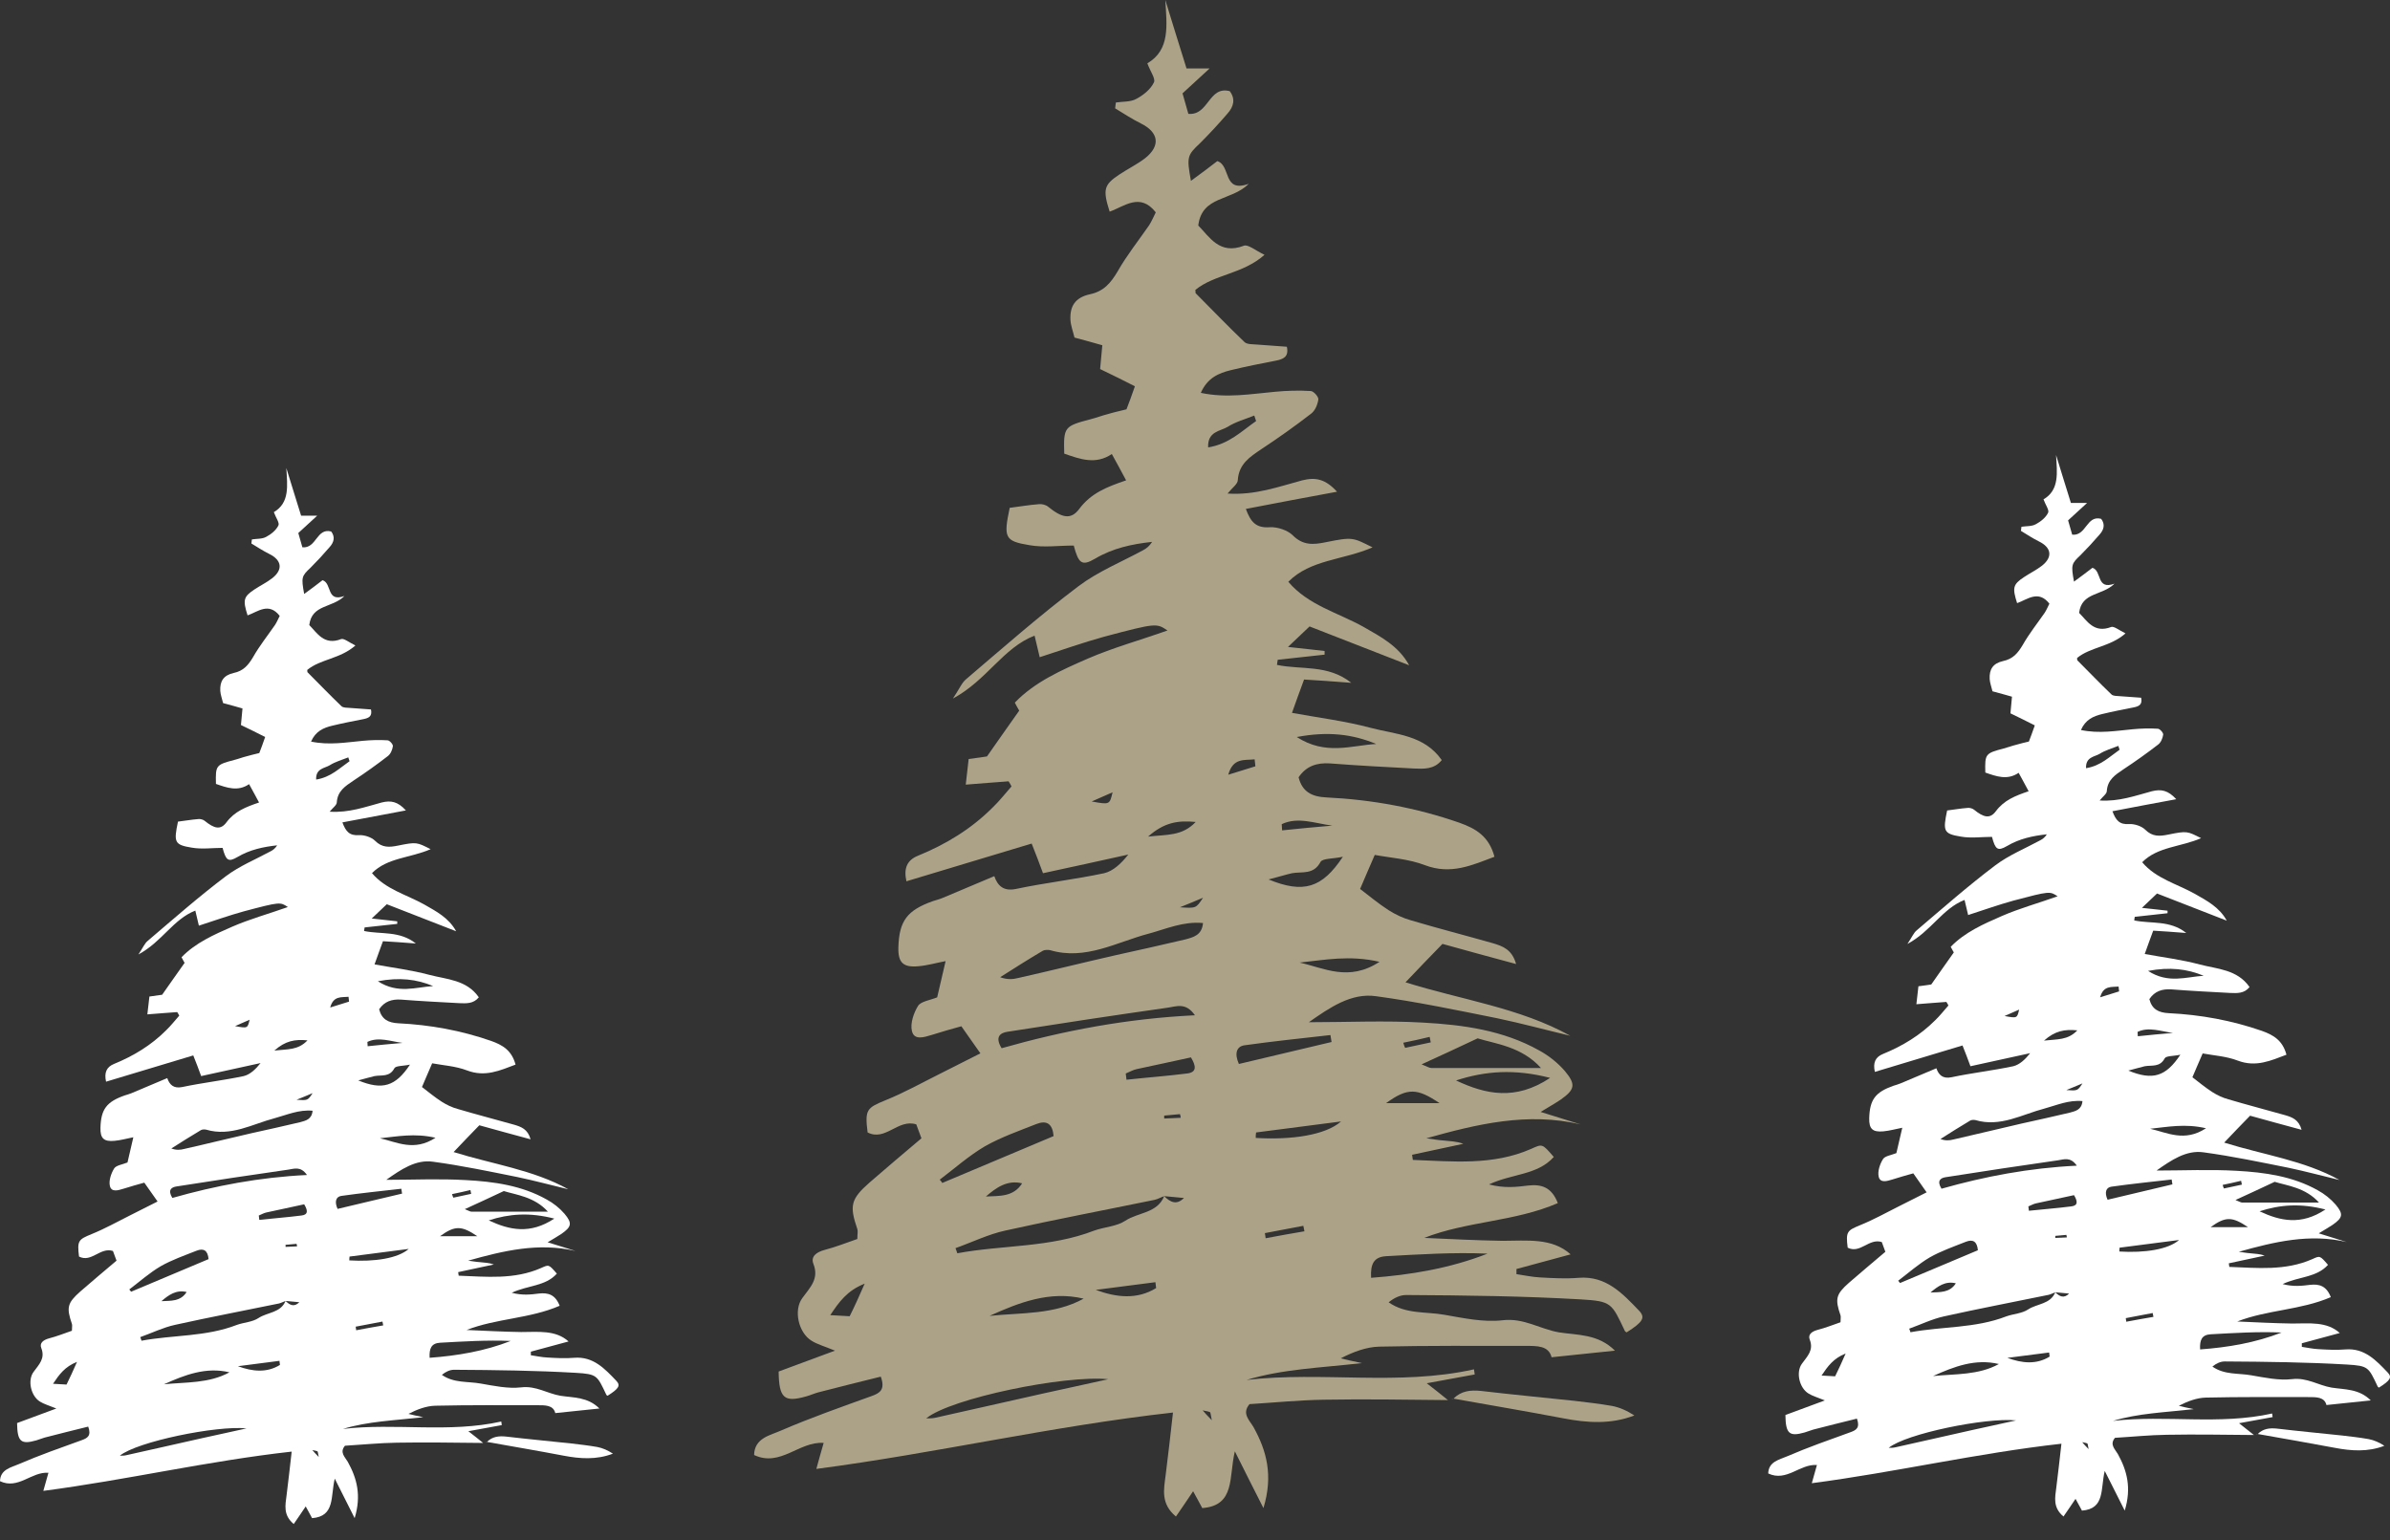
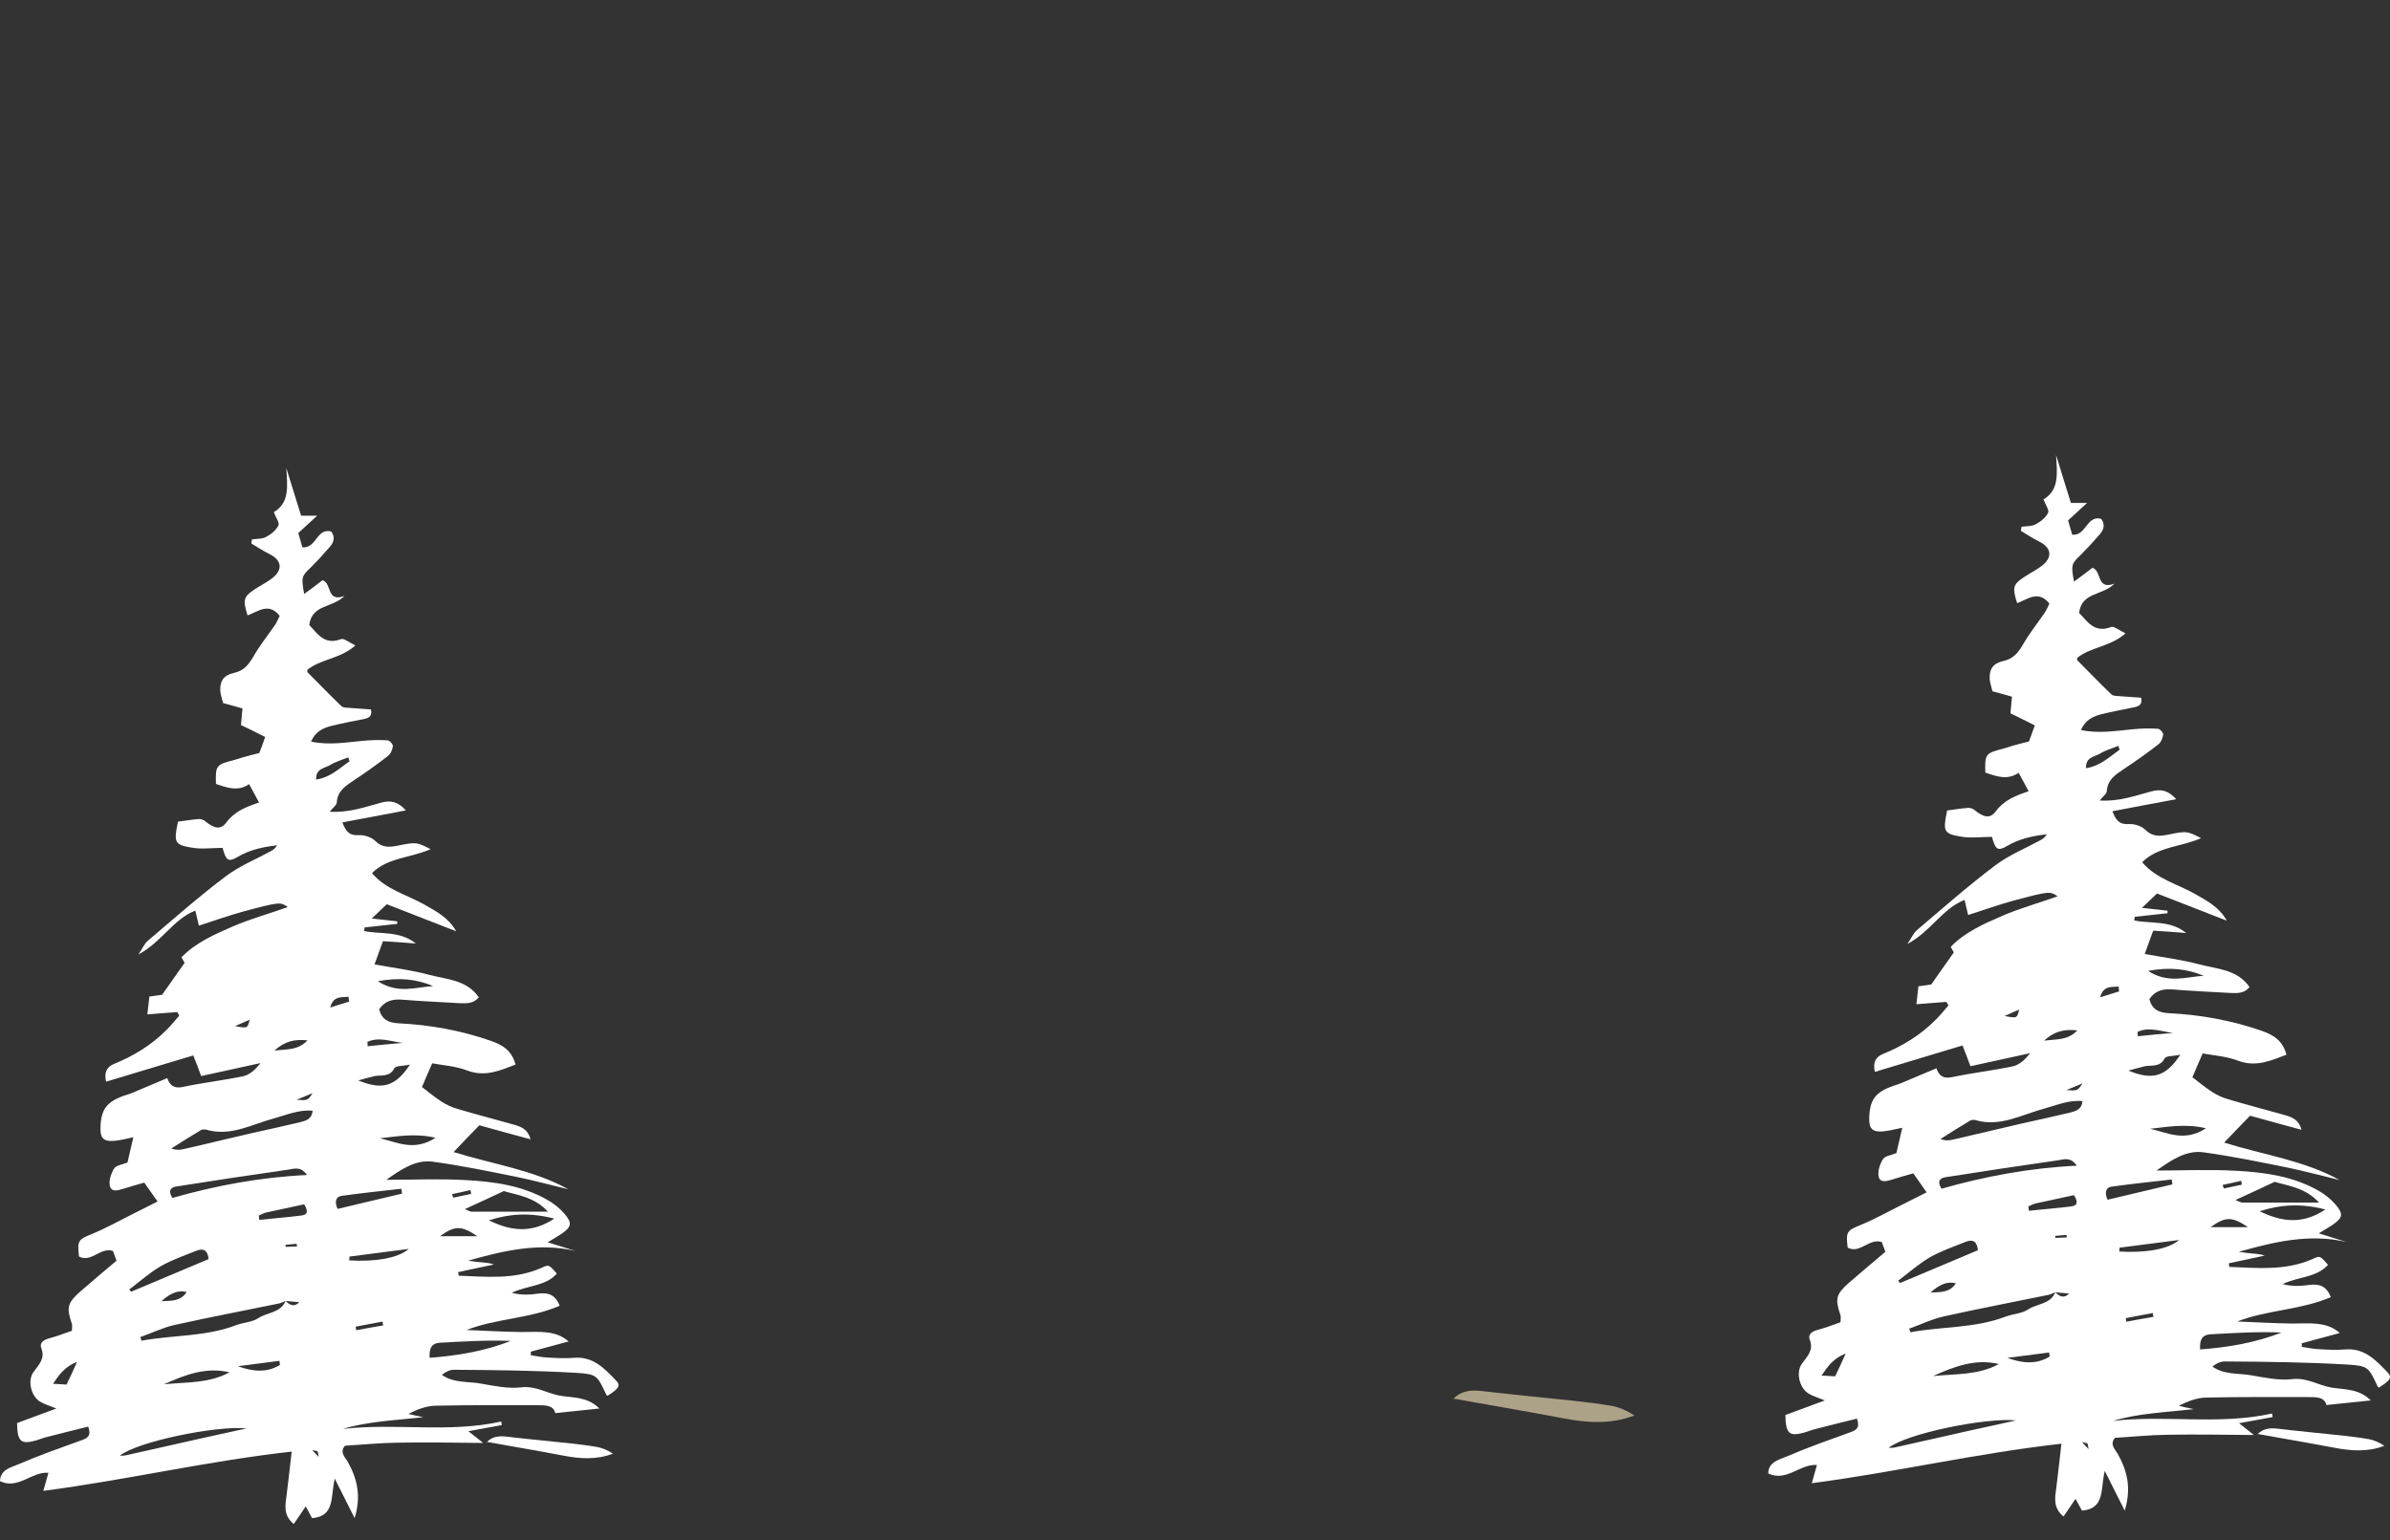
<svg xmlns="http://www.w3.org/2000/svg" width="90" height="58" viewBox="0 0 90 58" fill="none">
  <rect x="0" y="0" width="90" height="58" fill="#333333" stroke="none" />
  <path d="M54.707 52.686C54.693 52.686 54.678 52.686 54.664 52.686C54.678 52.686 54.678 52.7 54.693 52.7L54.707 52.686Z" fill="#ACA287" />
-   <path d="M59.532 48.935C60.69 49.004 60.69 49.073 61.186 50.121C61.2 50.148 61.227 50.162 61.255 50.176C61.862 49.79 61.972 49.624 61.724 49.362C61.103 48.715 60.483 48.039 59.449 48.122C58.966 48.163 58.483 48.135 58.001 48.108C57.698 48.094 57.394 48.025 57.105 47.984C57.105 47.915 57.105 47.86 57.105 47.791C57.808 47.598 58.525 47.405 59.145 47.239C58.442 46.605 57.505 46.729 56.581 46.729C55.602 46.715 54.623 46.66 53.63 46.619C55.257 45.984 57.036 46.012 58.663 45.309C58.428 44.702 58.042 44.592 57.546 44.647C57.105 44.702 56.65 44.757 56.071 44.605C56.953 44.192 57.891 44.261 58.511 43.571C58.07 43.061 58.084 43.075 57.656 43.268C56.209 43.902 54.706 43.737 53.203 43.682C53.189 43.613 53.189 43.558 53.175 43.489C53.823 43.351 54.457 43.213 55.105 43.075C54.843 42.978 54.595 42.978 54.361 42.951C54.14 42.937 53.933 42.896 53.713 42.868C55.629 42.33 57.532 41.875 59.518 42.344C59.049 42.193 58.58 42.055 58.015 41.875C58.332 41.682 58.553 41.558 58.759 41.42C59.311 41.034 59.352 40.841 58.925 40.331C58.663 40.028 58.318 39.752 57.96 39.559C56.608 38.801 55.105 38.594 53.589 38.511C52.155 38.428 50.721 38.497 49.287 38.497C50.073 37.946 50.886 37.38 51.824 37.518C53.354 37.725 54.857 38.042 56.374 38.346C57.298 38.539 58.208 38.787 59.132 39.007C57.215 37.946 55.036 37.656 52.927 36.994C53.423 36.47 53.837 36.043 54.319 35.547C55.174 35.781 56.098 36.043 57.091 36.305C56.939 35.753 56.581 35.629 56.209 35.519C55.188 35.229 54.168 34.967 53.147 34.664C52.844 34.581 52.554 34.444 52.292 34.278C51.907 34.03 51.562 33.74 51.217 33.478C51.369 33.106 51.548 32.72 51.769 32.196C52.361 32.306 53.051 32.348 53.658 32.582C54.637 32.954 55.436 32.582 56.277 32.265C56.071 31.493 55.574 31.203 54.954 30.983C53.327 30.417 51.658 30.114 49.949 30.031C49.383 30.004 49.038 29.811 48.901 29.273C49.19 28.845 49.59 28.721 50.073 28.749C51.134 28.832 52.196 28.887 53.244 28.942C53.616 28.956 54.002 28.983 54.292 28.625C53.63 27.673 52.554 27.66 51.617 27.411C50.638 27.149 49.618 27.025 48.652 26.846C48.79 26.446 48.928 26.088 49.107 25.591C49.59 25.619 50.183 25.66 50.886 25.715C50.004 25.012 48.997 25.233 48.087 25.04C48.101 24.971 48.101 24.902 48.115 24.847C48.708 24.778 49.287 24.723 49.88 24.654C49.88 24.612 49.88 24.557 49.88 24.516C49.466 24.474 49.052 24.419 48.501 24.364C48.832 24.047 49.066 23.826 49.314 23.592C50.583 24.088 51.824 24.571 53.065 25.054C52.665 24.323 51.989 23.978 51.341 23.606C50.376 23.068 49.259 22.792 48.514 21.91C49.342 21.069 50.583 21.096 51.686 20.614C50.941 20.241 50.941 20.214 49.921 20.421C49.452 20.517 49.066 20.545 48.68 20.159C48.487 19.966 48.101 19.841 47.825 19.855C47.287 19.897 47.094 19.648 46.915 19.166C48.059 18.945 49.149 18.738 50.348 18.518C49.907 18.035 49.535 17.966 49.038 18.09C48.156 18.325 47.274 18.656 46.226 18.587C46.405 18.366 46.612 18.228 46.612 18.077C46.653 17.47 47.067 17.208 47.494 16.918C48.142 16.491 48.763 16.05 49.369 15.581C49.521 15.471 49.618 15.236 49.645 15.043C49.659 14.947 49.466 14.726 49.356 14.726C48.914 14.698 48.459 14.712 48.018 14.754C47.108 14.836 46.198 15.002 45.219 14.795C45.467 14.23 45.895 14.05 46.35 13.94C46.915 13.802 47.48 13.692 48.046 13.582C48.322 13.526 48.542 13.444 48.459 13.058C48.073 13.03 47.687 13.002 47.315 12.975C47.163 12.961 46.956 12.975 46.86 12.878C46.239 12.286 45.633 11.651 45.026 11.044C45.012 11.031 45.026 10.989 45.012 10.92C45.729 10.328 46.791 10.328 47.618 9.597C47.274 9.431 46.998 9.197 46.846 9.252C45.922 9.611 45.55 8.921 45.123 8.494C45.26 7.363 46.364 7.584 47.025 6.922C46.033 7.28 46.364 6.232 45.84 6.067C45.522 6.315 45.205 6.55 44.847 6.811C44.681 5.901 44.709 5.846 45.191 5.391C45.55 5.033 45.895 4.66 46.226 4.274C46.46 4.012 46.529 3.723 46.308 3.433C45.509 3.226 45.522 4.357 44.75 4.288C44.681 4.054 44.612 3.792 44.53 3.516C44.874 3.199 45.178 2.923 45.55 2.578C45.233 2.578 45.012 2.578 44.681 2.578C44.419 1.724 44.144 0.869 43.882 0C43.937 0.951 44.075 1.875 43.206 2.385C43.316 2.689 43.523 2.965 43.454 3.102C43.33 3.364 43.054 3.585 42.792 3.723C42.572 3.847 42.282 3.819 42.02 3.861C42.006 3.93 42.006 3.999 41.993 4.081C42.31 4.274 42.627 4.481 42.958 4.647C43.633 4.978 43.716 5.488 43.123 5.957C42.82 6.191 42.475 6.356 42.144 6.577C41.565 6.963 41.524 7.142 41.786 7.97C42.337 7.777 42.93 7.239 43.523 7.997C43.44 8.163 43.371 8.328 43.275 8.48C42.875 9.059 42.434 9.611 42.089 10.217C41.827 10.658 41.565 10.976 41.027 11.086C40.49 11.21 40.283 11.527 40.31 12.051C40.324 12.272 40.407 12.479 40.462 12.713C40.834 12.809 41.165 12.906 41.51 13.002C41.482 13.333 41.455 13.623 41.427 13.899C41.91 14.133 42.337 14.34 42.737 14.547C42.613 14.905 42.517 15.167 42.42 15.415C42.158 15.484 41.937 15.526 41.717 15.595C41.496 15.65 41.289 15.733 41.069 15.788C40.076 16.05 40.048 16.077 40.076 17.084C40.669 17.291 41.262 17.511 41.868 17.098C42.062 17.456 42.227 17.746 42.406 18.09C41.675 18.339 41.083 18.573 40.641 19.166C40.324 19.593 39.98 19.497 39.469 19.083C39.387 19.014 39.235 18.973 39.125 18.987C38.752 19.014 38.366 19.083 38.022 19.125C37.787 20.241 37.828 20.379 38.766 20.531C39.304 20.628 39.883 20.545 40.434 20.545C40.614 21.22 40.738 21.331 41.234 21.041C41.91 20.641 42.627 20.49 43.385 20.407C43.289 20.558 43.178 20.655 43.041 20.724C42.227 21.165 41.344 21.524 40.614 22.075C39.152 23.178 37.773 24.392 36.381 25.578C36.215 25.715 36.133 25.936 35.884 26.308C37.18 25.605 37.76 24.405 38.959 23.937C39.028 24.24 39.097 24.502 39.152 24.75C40.007 24.474 40.779 24.199 41.579 23.978C43.551 23.454 43.551 23.468 43.964 23.744C42.916 24.116 41.91 24.392 40.959 24.805C39.98 25.233 38.973 25.674 38.215 26.46C38.311 26.653 38.394 26.777 38.38 26.763C37.953 27.356 37.608 27.866 37.167 28.487C37.084 28.501 36.808 28.542 36.477 28.583C36.436 28.914 36.408 29.204 36.367 29.549C37.001 29.493 37.484 29.466 37.98 29.424C38.022 29.493 38.063 29.549 38.09 29.617C37.856 29.88 37.635 30.169 37.373 30.417C36.574 31.217 35.622 31.796 34.574 32.224C34.161 32.389 34.023 32.692 34.133 33.189C35.733 32.706 37.291 32.237 38.849 31.768C39.014 32.182 39.125 32.472 39.276 32.885C40.366 32.651 41.427 32.417 42.489 32.182C42.227 32.513 41.924 32.803 41.579 32.885C40.476 33.12 39.359 33.244 38.256 33.478C37.787 33.575 37.566 33.354 37.442 32.996C36.753 33.285 36.133 33.547 35.512 33.809C35.388 33.864 35.264 33.892 35.14 33.933C34.161 34.278 33.857 34.678 33.83 35.684C33.816 36.25 34.009 36.443 34.588 36.388C34.919 36.36 35.25 36.264 35.609 36.195C35.484 36.719 35.388 37.146 35.291 37.56C35.016 37.67 34.685 37.711 34.574 37.877C34.409 38.139 34.271 38.539 34.34 38.828C34.423 39.187 34.795 39.063 35.071 38.98C35.457 38.856 35.857 38.745 36.202 38.649C36.505 39.076 36.739 39.407 36.919 39.669C36.408 39.931 35.912 40.179 35.416 40.428C34.726 40.772 34.064 41.145 33.347 41.434C32.644 41.724 32.561 41.779 32.672 42.648C33.347 42.992 33.816 42.124 34.505 42.344C34.574 42.523 34.643 42.73 34.699 42.868C33.995 43.461 33.361 43.999 32.741 44.537C32.037 45.157 31.982 45.405 32.285 46.288C32.313 46.37 32.285 46.467 32.285 46.66C31.886 46.798 31.472 46.963 31.045 47.074C30.741 47.156 30.521 47.322 30.631 47.598C30.852 48.163 30.507 48.48 30.217 48.88C29.873 49.335 30.066 50.19 30.562 50.493C30.783 50.631 31.045 50.7 31.444 50.865C30.617 51.169 29.955 51.417 29.321 51.651C29.335 52.658 29.528 52.823 30.355 52.589C30.507 52.548 30.659 52.479 30.81 52.437C31.596 52.23 32.396 52.038 33.168 51.844C33.347 52.341 33.127 52.465 32.823 52.575C31.679 52.989 30.534 53.389 29.418 53.871C29.018 54.051 28.411 54.147 28.397 54.795C29.39 55.264 30.093 54.271 31.017 54.34C30.921 54.671 30.838 54.961 30.741 55.319C35.264 54.726 39.607 53.706 44.171 53.196C44.075 54.037 43.992 54.795 43.895 55.553C43.827 56.091 43.702 56.629 44.282 57.112C44.516 56.767 44.723 56.477 44.929 56.16C45.067 56.422 45.178 56.602 45.274 56.794C46.529 56.698 46.267 55.623 46.501 54.657C46.901 55.457 47.191 56.036 47.577 56.794C47.949 55.567 47.701 54.644 47.205 53.747C47.053 53.485 46.75 53.237 47.053 52.879C47.977 52.823 48.914 52.727 49.852 52.713C51.41 52.685 52.968 52.713 54.526 52.727C54.292 52.534 54.044 52.341 53.727 52.093C54.388 51.968 54.954 51.872 55.533 51.762C55.519 51.693 55.519 51.624 55.505 51.569C52.665 52.203 49.797 51.638 46.943 51.968C48.308 51.555 49.714 51.514 51.286 51.334C50.9 51.252 50.693 51.21 50.486 51.155C50.969 50.907 51.451 50.728 51.934 50.714C53.768 50.672 55.602 50.686 57.436 50.686C57.877 50.686 58.318 50.672 58.428 51.114C59.256 51.031 59.986 50.948 60.814 50.865C60.179 50.231 59.407 50.286 58.704 50.176C57.987 50.052 57.38 49.624 56.581 49.721C55.864 49.804 55.105 49.638 54.388 49.514C53.699 49.39 52.941 49.5 52.292 49.045C52.513 48.866 52.734 48.77 52.954 48.77C55.23 48.783 57.394 48.811 59.532 48.935ZM41.11 30.183C41.358 30.073 41.606 29.962 41.896 29.838C41.786 30.307 41.786 30.307 41.11 30.183ZM31.996 49.569C31.803 49.556 31.527 49.542 31.265 49.528C31.596 49.032 31.899 48.604 32.561 48.342C32.341 48.839 32.203 49.156 31.996 49.569ZM45.302 33.809C45.04 34.209 45.04 34.209 44.433 34.168C44.695 34.057 44.957 33.961 45.302 33.809ZM45.026 30.955C44.516 31.493 43.95 31.424 43.233 31.506C43.827 30.983 44.337 30.886 45.026 30.955ZM37.084 43.172C37.691 42.827 38.366 42.592 39.028 42.33C39.414 42.179 39.635 42.317 39.676 42.785C38.228 43.392 36.863 43.971 35.484 44.55C35.457 44.509 35.429 44.468 35.388 44.426C35.953 43.999 36.477 43.53 37.084 43.172ZM38.49 44.564C38.159 45.088 37.622 45.033 37.125 45.06C37.511 44.73 37.925 44.426 38.49 44.564ZM39.345 52.465C37.98 52.768 36.615 53.085 35.236 53.389C35.126 53.416 35.002 53.416 34.878 53.416C35.802 52.658 40.104 51.776 41.731 51.941C40.945 52.12 40.145 52.286 39.345 52.465ZM37.263 49.556C38.394 49.045 39.538 48.604 40.807 48.907C39.704 49.514 38.463 49.431 37.263 49.556ZM41.262 48.577C42.006 48.48 42.765 48.384 43.509 48.287C43.523 48.356 43.523 48.439 43.537 48.508C42.82 48.949 42.048 48.866 41.262 48.577ZM43.84 45.047C43.578 45.695 42.861 45.653 42.379 45.971C42.048 46.191 41.593 46.205 41.207 46.343C39.538 46.991 37.76 46.881 36.05 47.198C36.022 47.129 36.008 47.06 35.981 47.005C36.601 46.784 37.222 46.481 37.856 46.343C39.718 45.929 41.606 45.571 43.482 45.185C43.606 45.157 43.716 45.088 43.84 45.047C44.088 45.074 44.337 45.088 44.585 45.116C44.309 45.392 44.075 45.281 43.84 45.047ZM43.84 42.013C44.033 41.999 44.24 41.972 44.433 41.958C44.447 41.999 44.461 42.041 44.461 42.096C44.254 42.11 44.047 42.11 43.84 42.124C43.84 42.082 43.84 42.055 43.84 42.013ZM44.695 40.428C43.937 40.524 43.178 40.579 42.42 40.662C42.406 40.579 42.406 40.497 42.392 40.428C42.53 40.373 42.668 40.29 42.806 40.262C43.495 40.111 44.171 39.973 44.847 39.821C45.04 40.138 45.081 40.386 44.695 40.428ZM37.718 39.476C37.456 39.049 37.663 38.897 37.939 38.856C39.952 38.539 41.965 38.235 43.992 37.946C44.295 37.904 44.654 37.739 44.998 38.235C42.434 38.359 40.048 38.814 37.718 39.476ZM44.626 35.381C43.758 35.588 42.875 35.781 42.006 35.974C40.793 36.25 39.58 36.553 38.352 36.829C38.146 36.884 37.925 36.898 37.663 36.801C38.187 36.47 38.725 36.126 39.263 35.809C39.331 35.767 39.456 35.767 39.538 35.781C40.876 36.181 42.048 35.478 43.261 35.16C43.923 34.981 44.557 34.692 45.302 34.761C45.26 35.229 44.929 35.298 44.626 35.381ZM45.288 53.113C45.385 53.141 45.481 53.141 45.564 53.182C45.591 53.196 45.591 53.292 45.633 53.485C45.453 53.306 45.371 53.209 45.288 53.113ZM45.495 16.849C45.467 16.243 45.95 16.243 46.226 16.077C46.529 15.884 46.888 15.788 47.232 15.65C47.26 15.719 47.274 15.788 47.301 15.857C46.763 16.229 46.281 16.725 45.495 16.849ZM51.948 36.222C50.79 36.98 49.866 36.457 48.942 36.25C49.88 36.153 50.817 35.96 51.948 36.222ZM51.824 28.018C50.886 28.073 49.921 28.459 48.832 27.756C50.004 27.535 50.928 27.646 51.824 28.018ZM50.169 31.093C49.535 31.148 48.914 31.203 48.28 31.272C48.28 31.189 48.266 31.107 48.266 31.038C48.873 30.748 49.521 31.01 50.169 31.093ZM48.652 32.885C49.038 32.816 49.466 32.954 49.728 32.458C49.811 32.32 50.197 32.348 50.569 32.265C49.783 33.451 49.08 33.657 47.77 33.12C48.156 33.023 48.404 32.941 48.652 32.885ZM47.246 28.597C47.26 28.68 47.26 28.776 47.274 28.859C46.929 28.97 46.598 29.066 46.253 29.176C46.432 28.528 46.86 28.639 47.246 28.597ZM46.653 40.069C46.474 39.669 46.57 39.407 46.86 39.366C47.935 39.214 49.011 39.104 50.1 38.98C50.114 39.063 50.128 39.159 50.142 39.242C48.997 39.518 47.853 39.78 46.653 40.069ZM47.66 46.632C47.646 46.563 47.646 46.508 47.632 46.439C48.115 46.343 48.597 46.26 49.08 46.164C49.094 46.233 49.107 46.301 49.121 46.37C48.639 46.453 48.156 46.536 47.66 46.632ZM47.287 42.854C47.287 42.785 47.287 42.717 47.301 42.648C48.363 42.51 49.425 42.372 50.5 42.234C49.921 42.744 48.652 42.937 47.287 42.854ZM54.83 40.69C55.933 40.331 57.036 40.248 58.373 40.593C57.063 41.462 55.947 41.214 54.83 40.69ZM58.029 40.221C56.65 40.221 55.285 40.221 53.906 40.221C53.823 40.221 53.74 40.166 53.533 40.083C54.237 39.766 54.816 39.49 55.643 39.104C56.305 39.311 57.298 39.407 58.029 40.221ZM53.837 39.049C53.851 39.118 53.864 39.187 53.878 39.256C53.561 39.325 53.23 39.394 52.913 39.462C52.885 39.394 52.858 39.338 52.844 39.269C53.175 39.2 53.506 39.132 53.837 39.049ZM54.209 41.544C53.561 41.544 52.968 41.544 52.196 41.544C53.01 40.952 53.368 40.979 54.209 41.544ZM51.631 48.122C51.603 47.611 51.727 47.336 52.196 47.308C53.465 47.239 54.733 47.156 56.015 47.212C54.609 47.763 53.134 48.011 51.631 48.122Z" fill="#ACA287" />
  <path d="M61.545 53.306C61.27 53.127 60.994 53.003 60.704 52.947C60.235 52.865 59.753 52.81 59.284 52.755C58.112 52.63 56.94 52.52 55.768 52.382C55.368 52.341 55.023 52.382 54.734 52.672C56.126 52.92 57.505 53.154 58.884 53.416C59.753 53.582 60.649 53.651 61.545 53.306Z" fill="#ACA287" />
  <path d="M54.708 52.672L54.692 52.703C54.692 52.687 54.708 52.687 54.708 52.672Z" fill="#ACA287" />
  <path d="M85.003 54.014C84.993 54.014 84.982 54.014 84.972 54.014C84.982 54.014 84.982 54.024 84.993 54.024L85.003 54.014Z" fill="white" />
  <path d="M88.379 51.388C89.19 51.437 89.19 51.485 89.537 52.218C89.547 52.237 89.566 52.247 89.585 52.257C90.01 51.987 90.087 51.871 89.913 51.687C89.479 51.234 89.045 50.761 88.321 50.819C87.983 50.848 87.645 50.828 87.308 50.809C87.095 50.8 86.883 50.751 86.68 50.722C86.68 50.674 86.68 50.635 86.68 50.587C87.172 50.452 87.674 50.317 88.109 50.201C87.617 49.757 86.96 49.844 86.314 49.844C85.628 49.834 84.943 49.796 84.248 49.767C85.387 49.323 86.632 49.342 87.771 48.85C87.607 48.425 87.337 48.348 86.989 48.387C86.68 48.425 86.362 48.464 85.956 48.358C86.574 48.068 87.23 48.117 87.665 47.634C87.356 47.277 87.365 47.286 87.066 47.422C86.053 47.865 85.001 47.75 83.949 47.711C83.939 47.663 83.939 47.624 83.93 47.576C84.383 47.48 84.827 47.383 85.281 47.286C85.097 47.219 84.924 47.219 84.76 47.2C84.605 47.19 84.46 47.161 84.306 47.142C85.648 46.765 86.98 46.447 88.369 46.775C88.041 46.669 87.713 46.572 87.317 46.447C87.539 46.312 87.694 46.225 87.838 46.128C88.225 45.858 88.253 45.723 87.954 45.366C87.771 45.154 87.53 44.961 87.279 44.825C86.333 44.295 85.281 44.15 84.219 44.092C83.216 44.034 82.212 44.082 81.208 44.082C81.758 43.696 82.328 43.3 82.984 43.397C84.055 43.542 85.107 43.764 86.169 43.976C86.815 44.111 87.452 44.285 88.099 44.439C86.757 43.696 85.233 43.493 83.756 43.03C84.103 42.663 84.393 42.364 84.731 42.017C85.329 42.181 85.976 42.364 86.671 42.548C86.564 42.162 86.314 42.075 86.053 41.998C85.339 41.795 84.625 41.611 83.91 41.399C83.698 41.341 83.495 41.245 83.312 41.129C83.042 40.955 82.8 40.753 82.559 40.569C82.665 40.309 82.791 40.038 82.945 39.672C83.36 39.749 83.843 39.778 84.267 39.942C84.953 40.202 85.513 39.942 86.101 39.72C85.956 39.179 85.609 38.977 85.175 38.822C84.036 38.427 82.868 38.214 81.671 38.156C81.276 38.137 81.034 38.002 80.938 37.626C81.141 37.326 81.42 37.239 81.758 37.259C82.501 37.317 83.244 37.355 83.978 37.394C84.239 37.404 84.509 37.423 84.711 37.172C84.248 36.506 83.495 36.496 82.839 36.323C82.154 36.139 81.44 36.052 80.764 35.927C80.861 35.647 80.957 35.396 81.083 35.049C81.42 35.068 81.835 35.097 82.328 35.136C81.71 34.643 81.005 34.798 80.368 34.663C80.378 34.614 80.378 34.566 80.388 34.528C80.803 34.479 81.208 34.441 81.623 34.392C81.623 34.363 81.623 34.325 81.623 34.296C81.334 34.267 81.044 34.228 80.658 34.19C80.889 33.968 81.054 33.813 81.227 33.649C82.115 33.997 82.984 34.334 83.853 34.672C83.573 34.161 83.1 33.919 82.646 33.659C81.971 33.282 81.189 33.09 80.668 32.472C81.247 31.883 82.115 31.902 82.887 31.565C82.366 31.304 82.366 31.285 81.652 31.43C81.324 31.497 81.054 31.516 80.783 31.246C80.648 31.111 80.378 31.024 80.185 31.034C79.809 31.063 79.674 30.889 79.548 30.551C80.349 30.397 81.112 30.252 81.951 30.098C81.642 29.76 81.382 29.712 81.034 29.798C80.417 29.962 79.799 30.194 79.066 30.146C79.191 29.991 79.336 29.895 79.336 29.789C79.365 29.364 79.654 29.181 79.953 28.978C80.407 28.679 80.841 28.37 81.266 28.042C81.372 27.965 81.44 27.801 81.459 27.666C81.469 27.598 81.334 27.444 81.256 27.444C80.947 27.424 80.629 27.434 80.32 27.463C79.683 27.521 79.046 27.637 78.361 27.492C78.535 27.096 78.834 26.971 79.152 26.893C79.548 26.797 79.944 26.72 80.339 26.642C80.532 26.604 80.687 26.546 80.629 26.276C80.359 26.256 80.088 26.237 79.828 26.218C79.722 26.208 79.577 26.218 79.509 26.15C79.075 25.735 78.65 25.291 78.226 24.867C78.216 24.857 78.226 24.828 78.216 24.78C78.718 24.365 79.461 24.365 80.04 23.853C79.799 23.737 79.606 23.573 79.5 23.612C78.853 23.863 78.593 23.38 78.293 23.081C78.39 22.29 79.162 22.444 79.625 21.981C78.93 22.232 79.162 21.498 78.795 21.383C78.573 21.556 78.351 21.72 78.1 21.904C77.984 21.267 78.004 21.228 78.342 20.91C78.593 20.659 78.834 20.398 79.066 20.128C79.23 19.945 79.278 19.742 79.123 19.539C78.564 19.394 78.573 20.186 78.033 20.137C77.984 19.973 77.936 19.79 77.878 19.597C78.12 19.375 78.332 19.182 78.593 18.941C78.371 18.941 78.216 18.941 77.984 18.941C77.801 18.342 77.608 17.744 77.425 17.136C77.463 17.802 77.56 18.449 76.952 18.806C77.029 19.018 77.174 19.211 77.126 19.308C77.039 19.491 76.846 19.645 76.662 19.742C76.508 19.829 76.305 19.809 76.122 19.838C76.112 19.887 76.112 19.935 76.103 19.993C76.325 20.128 76.546 20.273 76.778 20.389C77.251 20.62 77.309 20.977 76.894 21.305C76.682 21.469 76.44 21.585 76.209 21.74C75.803 22.01 75.774 22.135 75.958 22.714C76.344 22.579 76.759 22.203 77.174 22.734C77.116 22.849 77.068 22.965 77 23.072C76.72 23.477 76.411 23.863 76.17 24.288C75.987 24.596 75.803 24.818 75.427 24.896C75.05 24.982 74.906 25.204 74.925 25.571C74.935 25.726 74.993 25.87 75.031 26.034C75.292 26.102 75.523 26.169 75.765 26.237C75.745 26.469 75.726 26.671 75.707 26.864C76.045 27.029 76.344 27.173 76.624 27.318C76.537 27.569 76.469 27.752 76.402 27.926C76.218 27.974 76.064 28.003 75.909 28.052C75.755 28.09 75.61 28.148 75.456 28.187C74.761 28.37 74.742 28.389 74.761 29.094C75.176 29.239 75.591 29.393 76.016 29.104C76.151 29.355 76.267 29.557 76.392 29.798C75.88 29.972 75.466 30.136 75.157 30.551C74.935 30.85 74.693 30.783 74.336 30.493C74.278 30.445 74.172 30.416 74.095 30.426C73.835 30.445 73.564 30.493 73.323 30.522C73.159 31.304 73.188 31.401 73.844 31.507C74.221 31.574 74.626 31.516 75.012 31.516C75.137 31.989 75.224 32.066 75.572 31.864C76.045 31.584 76.546 31.478 77.077 31.42C77.01 31.526 76.933 31.593 76.836 31.642C76.267 31.951 75.649 32.202 75.137 32.588C74.114 33.36 73.149 34.209 72.174 35.039C72.059 35.136 72.001 35.29 71.827 35.55C72.734 35.058 73.14 34.219 73.979 33.891C74.028 34.103 74.076 34.286 74.114 34.46C74.713 34.267 75.253 34.074 75.813 33.919C77.193 33.553 77.193 33.562 77.483 33.755C76.749 34.016 76.045 34.209 75.379 34.499C74.693 34.798 73.989 35.107 73.458 35.657C73.526 35.792 73.584 35.879 73.574 35.869C73.275 36.284 73.033 36.641 72.725 37.075C72.667 37.085 72.474 37.114 72.242 37.143C72.213 37.375 72.194 37.577 72.165 37.819C72.609 37.78 72.947 37.761 73.294 37.732C73.323 37.78 73.352 37.819 73.371 37.867C73.207 38.05 73.053 38.253 72.869 38.427C72.31 38.986 71.644 39.392 70.91 39.691C70.621 39.807 70.524 40.019 70.601 40.367C71.721 40.029 72.811 39.701 73.902 39.372C74.018 39.662 74.095 39.865 74.201 40.154C74.964 39.99 75.707 39.826 76.45 39.662C76.267 39.894 76.054 40.096 75.813 40.154C75.041 40.318 74.259 40.405 73.487 40.569C73.159 40.637 73.004 40.482 72.918 40.231C72.435 40.434 72.001 40.617 71.566 40.801C71.48 40.839 71.393 40.859 71.306 40.888C70.621 41.129 70.408 41.409 70.389 42.113C70.379 42.509 70.514 42.644 70.92 42.606C71.151 42.586 71.383 42.519 71.634 42.471C71.547 42.837 71.48 43.136 71.412 43.426C71.219 43.503 70.987 43.532 70.91 43.648C70.794 43.831 70.698 44.111 70.746 44.314C70.804 44.565 71.065 44.478 71.258 44.42C71.528 44.333 71.808 44.256 72.049 44.188C72.261 44.488 72.425 44.719 72.551 44.903C72.194 45.086 71.846 45.26 71.499 45.433C71.016 45.675 70.553 45.935 70.051 46.138C69.559 46.341 69.501 46.379 69.578 46.987C70.051 47.228 70.379 46.62 70.862 46.775C70.91 46.9 70.958 47.045 70.997 47.142C70.505 47.557 70.061 47.933 69.626 48.309C69.134 48.744 69.096 48.917 69.308 49.535C69.327 49.593 69.308 49.661 69.308 49.796C69.028 49.892 68.739 50.008 68.439 50.085C68.227 50.143 68.073 50.259 68.15 50.452C68.304 50.848 68.063 51.07 67.86 51.35C67.619 51.668 67.754 52.267 68.102 52.479C68.256 52.575 68.439 52.624 68.719 52.739C68.14 52.952 67.677 53.126 67.233 53.289C67.243 53.994 67.378 54.11 67.957 53.946C68.063 53.917 68.169 53.869 68.275 53.84C68.826 53.695 69.385 53.56 69.926 53.425C70.051 53.772 69.897 53.859 69.684 53.936C68.883 54.226 68.082 54.506 67.301 54.843C67.021 54.969 66.596 55.036 66.586 55.49C67.281 55.818 67.773 55.123 68.42 55.172C68.353 55.403 68.295 55.606 68.227 55.857C71.393 55.442 74.433 54.728 77.627 54.37C77.56 54.959 77.502 55.49 77.434 56.021C77.386 56.397 77.299 56.774 77.705 57.111C77.869 56.87 78.013 56.667 78.158 56.446C78.255 56.629 78.332 56.754 78.4 56.889C79.278 56.822 79.094 56.069 79.258 55.394C79.538 55.953 79.741 56.359 80.011 56.889C80.272 56.031 80.098 55.384 79.751 54.757C79.644 54.573 79.432 54.399 79.644 54.148C80.291 54.11 80.947 54.042 81.604 54.033C82.694 54.013 83.785 54.033 84.876 54.042C84.711 53.907 84.538 53.772 84.316 53.598C84.779 53.511 85.175 53.444 85.58 53.367C85.57 53.319 85.57 53.27 85.561 53.232C83.573 53.676 81.565 53.28 79.567 53.511C80.523 53.222 81.507 53.193 82.608 53.068C82.337 53.01 82.192 52.981 82.048 52.942C82.385 52.768 82.723 52.643 83.061 52.633C84.345 52.604 85.628 52.614 86.912 52.614C87.221 52.614 87.53 52.604 87.607 52.913C88.186 52.855 88.697 52.797 89.276 52.739C88.832 52.295 88.292 52.334 87.8 52.257C87.298 52.17 86.873 51.871 86.314 51.938C85.812 51.996 85.281 51.88 84.779 51.794C84.296 51.707 83.766 51.784 83.312 51.465C83.466 51.34 83.621 51.272 83.775 51.272C85.368 51.282 86.883 51.301 88.379 51.388ZM75.485 38.263C75.659 38.185 75.832 38.108 76.035 38.021C75.958 38.349 75.958 38.349 75.485 38.263ZM69.105 51.832C68.97 51.822 68.777 51.813 68.594 51.803C68.826 51.456 69.038 51.157 69.501 50.973C69.347 51.321 69.25 51.543 69.105 51.832ZM78.419 40.801C78.235 41.081 78.235 41.081 77.811 41.052C77.994 40.974 78.177 40.907 78.419 40.801ZM78.226 38.803C77.869 39.179 77.473 39.131 76.971 39.189C77.386 38.822 77.743 38.755 78.226 38.803ZM72.667 47.354C73.091 47.113 73.564 46.949 74.028 46.765C74.298 46.659 74.452 46.756 74.481 47.084C73.468 47.508 72.512 47.914 71.547 48.319C71.528 48.29 71.508 48.261 71.48 48.232C71.875 47.933 72.242 47.605 72.667 47.354ZM73.651 48.329C73.419 48.696 73.043 48.657 72.696 48.676C72.966 48.445 73.255 48.232 73.651 48.329ZM74.249 53.859C73.294 54.071 72.338 54.293 71.373 54.506C71.296 54.525 71.209 54.525 71.123 54.525C71.769 53.994 74.78 53.376 75.919 53.492C75.369 53.618 74.809 53.733 74.249 53.859ZM72.792 51.822C73.584 51.465 74.385 51.157 75.272 51.369C74.5 51.794 73.632 51.736 72.792 51.822ZM75.591 51.137C76.112 51.07 76.643 51.002 77.164 50.935C77.174 50.983 77.174 51.041 77.183 51.089C76.682 51.398 76.141 51.34 75.591 51.137ZM77.396 48.667C77.212 49.12 76.711 49.091 76.373 49.313C76.141 49.468 75.823 49.477 75.552 49.574C74.385 50.027 73.14 49.95 71.943 50.172C71.924 50.124 71.914 50.076 71.895 50.037C72.329 49.883 72.763 49.67 73.207 49.574C74.51 49.284 75.832 49.033 77.145 48.763C77.232 48.744 77.309 48.696 77.396 48.667C77.57 48.686 77.743 48.696 77.917 48.715C77.724 48.908 77.56 48.831 77.396 48.667ZM77.396 46.543C77.531 46.534 77.676 46.514 77.811 46.505C77.82 46.534 77.83 46.563 77.83 46.601C77.685 46.611 77.541 46.611 77.396 46.62C77.396 46.592 77.396 46.572 77.396 46.543ZM77.994 45.433C77.463 45.501 76.933 45.54 76.402 45.597C76.392 45.54 76.392 45.482 76.382 45.433C76.479 45.395 76.575 45.337 76.672 45.318C77.154 45.211 77.627 45.115 78.1 45.009C78.235 45.231 78.264 45.404 77.994 45.433ZM73.111 44.767C72.927 44.468 73.072 44.362 73.265 44.333C74.674 44.111 76.083 43.899 77.502 43.696C77.714 43.667 77.965 43.551 78.207 43.899C76.411 43.986 74.742 44.304 73.111 44.767ZM77.946 41.901C77.338 42.046 76.72 42.181 76.112 42.316C75.263 42.509 74.414 42.721 73.555 42.914C73.41 42.953 73.255 42.963 73.072 42.895C73.439 42.663 73.815 42.422 74.192 42.2C74.24 42.171 74.327 42.171 74.385 42.181C75.321 42.461 76.141 41.969 76.99 41.747C77.454 41.621 77.898 41.419 78.419 41.467C78.39 41.795 78.158 41.843 77.946 41.901ZM78.409 54.312C78.477 54.332 78.544 54.332 78.602 54.361C78.621 54.37 78.621 54.438 78.65 54.573C78.525 54.448 78.467 54.38 78.409 54.312ZM78.554 28.93C78.535 28.505 78.872 28.505 79.066 28.389C79.278 28.254 79.529 28.187 79.77 28.09C79.789 28.138 79.799 28.187 79.818 28.235C79.442 28.495 79.104 28.843 78.554 28.93ZM83.071 42.49C82.26 43.021 81.613 42.654 80.967 42.509C81.623 42.441 82.279 42.306 83.071 42.49ZM82.984 36.747C82.328 36.786 81.652 37.056 80.889 36.564C81.71 36.41 82.356 36.487 82.984 36.747ZM81.826 38.9C81.382 38.938 80.947 38.977 80.504 39.025C80.504 38.967 80.494 38.909 80.494 38.861C80.918 38.658 81.372 38.842 81.826 38.9ZM80.764 40.154C81.034 40.106 81.334 40.202 81.517 39.855C81.575 39.758 81.845 39.778 82.106 39.72C81.555 40.55 81.063 40.695 80.146 40.318C80.417 40.251 80.59 40.193 80.764 40.154ZM79.78 37.153C79.789 37.211 79.789 37.278 79.799 37.336C79.558 37.413 79.326 37.481 79.085 37.558C79.21 37.104 79.509 37.182 79.78 37.153ZM79.365 45.182C79.239 44.903 79.307 44.719 79.509 44.69C80.262 44.584 81.015 44.507 81.778 44.42C81.787 44.478 81.797 44.545 81.806 44.603C81.005 44.796 80.204 44.98 79.365 45.182ZM80.069 49.776C80.059 49.728 80.059 49.69 80.05 49.641C80.388 49.574 80.725 49.516 81.063 49.448C81.073 49.497 81.083 49.545 81.092 49.593C80.754 49.651 80.417 49.709 80.069 49.776ZM79.809 47.132C79.809 47.084 79.809 47.035 79.818 46.987C80.561 46.891 81.305 46.794 82.057 46.698C81.652 47.055 80.764 47.19 79.809 47.132ZM85.088 45.617C85.86 45.366 86.632 45.308 87.568 45.549C86.651 46.157 85.87 45.983 85.088 45.617ZM87.327 45.289C86.362 45.289 85.406 45.289 84.441 45.289C84.383 45.289 84.325 45.25 84.181 45.192C84.673 44.97 85.078 44.777 85.657 44.507C86.121 44.652 86.815 44.719 87.327 45.289ZM84.393 44.468C84.403 44.517 84.412 44.565 84.422 44.613C84.2 44.661 83.968 44.71 83.746 44.758C83.727 44.71 83.708 44.671 83.698 44.623C83.93 44.575 84.161 44.526 84.393 44.468ZM84.653 46.215C84.2 46.215 83.785 46.215 83.244 46.215C83.814 45.8 84.065 45.819 84.653 46.215ZM82.849 50.819C82.829 50.462 82.916 50.269 83.244 50.249C84.132 50.201 85.02 50.143 85.918 50.182C84.933 50.568 83.901 50.742 82.849 50.819Z" fill="white" />
  <path d="M89.788 54.448C89.595 54.322 89.402 54.236 89.2 54.197C88.871 54.139 88.534 54.1 88.205 54.062C87.385 53.975 86.565 53.898 85.744 53.801C85.465 53.772 85.223 53.801 85.02 54.004C85.995 54.178 86.96 54.342 87.925 54.525C88.534 54.641 89.161 54.689 89.788 54.448Z" fill="white" />
  <path d="M85.002 54.004L84.991 54.026C84.991 54.015 85.002 54.015 85.002 54.004Z" fill="white" />
  <path d="M18.322 54.312C18.311 54.312 18.301 54.312 18.29 54.312C18.301 54.312 18.301 54.322 18.311 54.322L18.322 54.312Z" fill="white" />
  <path d="M21.68 51.7C22.486 51.748 22.486 51.796 22.832 52.526C22.841 52.545 22.86 52.555 22.88 52.564C23.302 52.296 23.379 52.18 23.206 51.998C22.774 51.547 22.342 51.076 21.622 51.134C21.286 51.163 20.95 51.144 20.614 51.124C20.402 51.115 20.191 51.067 19.99 51.038C19.99 50.99 19.99 50.951 19.99 50.903C20.479 50.769 20.979 50.635 21.411 50.519C20.921 50.078 20.268 50.164 19.625 50.164C18.943 50.154 18.262 50.116 17.57 50.087C18.703 49.646 19.942 49.665 21.075 49.175C20.911 48.753 20.643 48.676 20.297 48.714C19.99 48.753 19.673 48.791 19.27 48.685C19.884 48.398 20.537 48.446 20.969 47.965C20.662 47.61 20.671 47.62 20.374 47.754C19.366 48.196 18.319 48.081 17.273 48.042C17.263 47.994 17.263 47.956 17.253 47.908C17.705 47.812 18.146 47.716 18.598 47.62C18.415 47.553 18.242 47.553 18.079 47.533C17.925 47.524 17.781 47.495 17.628 47.476C18.962 47.101 20.287 46.785 21.67 47.111C21.343 47.005 21.017 46.909 20.623 46.785C20.844 46.65 20.998 46.564 21.142 46.468C21.526 46.199 21.555 46.064 21.257 45.709C21.075 45.498 20.835 45.306 20.585 45.172C19.644 44.643 18.598 44.499 17.541 44.442C16.543 44.384 15.544 44.432 14.546 44.432C15.093 44.048 15.66 43.654 16.312 43.751C17.378 43.895 18.425 44.115 19.481 44.327C20.124 44.461 20.758 44.634 21.401 44.788C20.067 44.048 18.549 43.846 17.081 43.386C17.426 43.021 17.714 42.723 18.05 42.378C18.645 42.541 19.289 42.723 19.98 42.906C19.875 42.522 19.625 42.435 19.366 42.358C18.655 42.157 17.945 41.974 17.234 41.763C17.023 41.706 16.821 41.609 16.639 41.494C16.37 41.321 16.13 41.12 15.89 40.937C15.996 40.678 16.12 40.409 16.274 40.044C16.687 40.121 17.167 40.15 17.589 40.313C18.271 40.572 18.828 40.313 19.414 40.093C19.27 39.555 18.924 39.353 18.492 39.2C17.359 38.806 16.197 38.595 15.007 38.537C14.613 38.518 14.373 38.383 14.277 38.009C14.479 37.711 14.757 37.625 15.093 37.644C15.832 37.702 16.572 37.74 17.301 37.779C17.561 37.788 17.829 37.807 18.031 37.558C17.57 36.895 16.821 36.886 16.168 36.713C15.487 36.53 14.776 36.444 14.104 36.319C14.2 36.041 14.296 35.791 14.421 35.446C14.757 35.465 15.17 35.493 15.66 35.532C15.045 35.042 14.344 35.196 13.71 35.061C13.72 35.013 13.72 34.965 13.73 34.927C14.143 34.879 14.546 34.841 14.959 34.793C14.959 34.764 14.959 34.725 14.959 34.697C14.671 34.668 14.383 34.629 13.998 34.591C14.229 34.37 14.392 34.217 14.565 34.053C15.448 34.399 16.312 34.735 17.177 35.071C16.898 34.562 16.428 34.322 15.976 34.063C15.304 33.688 14.527 33.496 14.008 32.882C14.584 32.296 15.448 32.316 16.216 31.98C15.698 31.72 15.698 31.701 14.988 31.845C14.661 31.912 14.392 31.931 14.123 31.663C13.989 31.528 13.72 31.442 13.528 31.451C13.154 31.48 13.019 31.307 12.894 30.971C13.691 30.818 14.45 30.674 15.285 30.52C14.978 30.184 14.719 30.136 14.373 30.222C13.758 30.386 13.144 30.616 12.414 30.568C12.539 30.415 12.683 30.319 12.683 30.213C12.712 29.79 13 29.608 13.298 29.406C13.749 29.109 14.181 28.802 14.603 28.475C14.709 28.398 14.776 28.235 14.795 28.101C14.805 28.033 14.671 27.88 14.594 27.88C14.287 27.86 13.97 27.87 13.662 27.899C13.029 27.957 12.395 28.072 11.713 27.928C11.886 27.534 12.184 27.409 12.501 27.332C12.894 27.236 13.288 27.16 13.682 27.083C13.874 27.044 14.027 26.987 13.97 26.718C13.701 26.699 13.432 26.68 13.173 26.66C13.067 26.651 12.923 26.66 12.856 26.593C12.424 26.18 12.002 25.739 11.579 25.316C11.569 25.307 11.579 25.278 11.569 25.23C12.069 24.817 12.808 24.817 13.384 24.308C13.144 24.193 12.952 24.03 12.846 24.068C12.203 24.318 11.944 23.838 11.646 23.54C11.742 22.753 12.51 22.906 12.971 22.445C12.28 22.695 12.51 21.965 12.146 21.85C11.925 22.023 11.704 22.186 11.454 22.369C11.339 21.735 11.358 21.697 11.694 21.38C11.944 21.13 12.184 20.871 12.414 20.602C12.578 20.42 12.626 20.218 12.472 20.016C11.915 19.872 11.925 20.66 11.387 20.612C11.339 20.448 11.291 20.266 11.233 20.074C11.473 19.853 11.685 19.661 11.944 19.421C11.723 19.421 11.569 19.421 11.339 19.421C11.157 18.826 10.965 18.23 10.782 17.626C10.82 18.288 10.917 18.931 10.312 19.287C10.389 19.498 10.533 19.69 10.485 19.786C10.398 19.968 10.206 20.122 10.024 20.218C9.87 20.304 9.668 20.285 9.486 20.314C9.476 20.362 9.476 20.41 9.467 20.468C9.688 20.602 9.908 20.746 10.139 20.861C10.609 21.092 10.667 21.447 10.254 21.773C10.043 21.937 9.803 22.052 9.572 22.205C9.169 22.474 9.14 22.599 9.323 23.175C9.707 23.041 10.12 22.666 10.533 23.194C10.475 23.31 10.427 23.425 10.36 23.53C10.081 23.934 9.774 24.318 9.534 24.74C9.352 25.047 9.169 25.268 8.795 25.345C8.42 25.431 8.276 25.652 8.295 26.017C8.305 26.171 8.363 26.315 8.401 26.478C8.66 26.545 8.891 26.612 9.131 26.68C9.112 26.91 9.092 27.112 9.073 27.304C9.409 27.467 9.707 27.611 9.985 27.755C9.899 28.005 9.832 28.187 9.764 28.36C9.582 28.408 9.428 28.437 9.275 28.485C9.121 28.523 8.977 28.581 8.823 28.619C8.132 28.802 8.113 28.821 8.132 29.522C8.545 29.666 8.958 29.819 9.38 29.531C9.515 29.781 9.63 29.982 9.755 30.222C9.246 30.395 8.833 30.558 8.526 30.971C8.305 31.269 8.065 31.202 7.71 30.914C7.652 30.866 7.547 30.837 7.47 30.846C7.21 30.866 6.942 30.914 6.702 30.942C6.538 31.72 6.567 31.816 7.22 31.922C7.595 31.989 7.998 31.931 8.382 31.931C8.507 32.402 8.593 32.479 8.939 32.277C9.409 31.999 9.908 31.893 10.437 31.835C10.369 31.941 10.293 32.008 10.197 32.056C9.63 32.364 9.016 32.613 8.507 32.997C7.489 33.765 6.529 34.61 5.559 35.436C5.444 35.532 5.386 35.685 5.213 35.945C6.116 35.455 6.519 34.62 7.355 34.293C7.403 34.505 7.451 34.687 7.489 34.86C8.084 34.668 8.622 34.476 9.179 34.322C10.552 33.957 10.552 33.967 10.84 34.159C10.11 34.418 9.409 34.61 8.747 34.898C8.065 35.196 7.364 35.503 6.836 36.05C6.903 36.185 6.961 36.271 6.951 36.262C6.654 36.674 6.414 37.03 6.106 37.462C6.049 37.471 5.857 37.5 5.626 37.529C5.598 37.759 5.578 37.961 5.549 38.201C5.991 38.163 6.327 38.143 6.673 38.115C6.702 38.163 6.73 38.201 6.75 38.249C6.586 38.431 6.433 38.633 6.25 38.806C5.694 39.363 5.031 39.766 4.301 40.064C4.013 40.179 3.917 40.39 3.994 40.736C5.108 40.4 6.193 40.073 7.278 39.747C7.393 40.035 7.47 40.236 7.575 40.525C8.334 40.361 9.073 40.198 9.812 40.035C9.63 40.265 9.419 40.467 9.179 40.525C8.411 40.688 7.633 40.774 6.865 40.937C6.538 41.005 6.385 40.851 6.298 40.601C5.818 40.803 5.386 40.985 4.954 41.168C4.868 41.206 4.781 41.225 4.695 41.254C4.013 41.494 3.802 41.773 3.783 42.474C3.773 42.867 3.908 43.002 4.311 42.963C4.541 42.944 4.772 42.877 5.021 42.829C4.935 43.194 4.868 43.491 4.801 43.779C4.609 43.856 4.378 43.885 4.301 44C4.186 44.183 4.09 44.461 4.138 44.663C4.196 44.912 4.455 44.826 4.647 44.768C4.916 44.682 5.194 44.605 5.434 44.538C5.646 44.836 5.809 45.066 5.934 45.248C5.578 45.431 5.233 45.604 4.887 45.776C4.407 46.016 3.946 46.276 3.447 46.477C2.957 46.679 2.9 46.717 2.976 47.322C3.447 47.562 3.773 46.957 4.253 47.111C4.301 47.236 4.349 47.38 4.388 47.476C3.898 47.889 3.456 48.263 3.024 48.638C2.535 49.07 2.496 49.242 2.708 49.857C2.727 49.914 2.708 49.982 2.708 50.116C2.429 50.212 2.141 50.327 1.843 50.404C1.632 50.462 1.479 50.577 1.555 50.769C1.709 51.163 1.469 51.383 1.267 51.662C1.027 51.979 1.162 52.574 1.507 52.785C1.661 52.881 1.843 52.929 2.122 53.044C1.546 53.256 1.085 53.428 0.643 53.592C0.653 54.293 0.787 54.408 1.363 54.245C1.469 54.216 1.575 54.168 1.68 54.139C2.227 53.995 2.784 53.861 3.322 53.726C3.447 54.072 3.293 54.158 3.082 54.235C2.285 54.523 1.488 54.801 0.71 55.138C0.432 55.262 0.01 55.33 0 55.781C0.691 56.107 1.181 55.416 1.824 55.464C1.757 55.694 1.699 55.896 1.632 56.146C4.781 55.733 7.806 55.022 10.984 54.667C10.917 55.253 10.859 55.781 10.792 56.309C10.744 56.683 10.657 57.058 11.061 57.394C11.224 57.154 11.368 56.952 11.512 56.731C11.608 56.914 11.685 57.039 11.752 57.173C12.626 57.106 12.443 56.357 12.606 55.685C12.885 56.242 13.086 56.645 13.355 57.173C13.614 56.319 13.442 55.675 13.096 55.051C12.99 54.869 12.779 54.696 12.99 54.446C13.634 54.408 14.287 54.341 14.94 54.331C16.024 54.312 17.109 54.331 18.194 54.341C18.031 54.206 17.858 54.072 17.637 53.899C18.098 53.813 18.492 53.745 18.895 53.669C18.886 53.621 18.886 53.573 18.876 53.534C16.898 53.976 14.901 53.582 12.914 53.813C13.864 53.525 14.843 53.496 15.938 53.371C15.669 53.313 15.525 53.285 15.381 53.246C15.717 53.073 16.053 52.949 16.389 52.939C17.666 52.91 18.943 52.92 20.22 52.92C20.527 52.92 20.835 52.91 20.911 53.217C21.488 53.16 21.996 53.102 22.572 53.044C22.131 52.603 21.593 52.641 21.103 52.564C20.604 52.478 20.182 52.18 19.625 52.248C19.126 52.305 18.598 52.19 18.098 52.104C17.618 52.017 17.09 52.094 16.639 51.777C16.793 51.652 16.946 51.585 17.1 51.585C18.684 51.595 20.191 51.614 21.68 51.7ZM8.852 38.643C9.025 38.566 9.198 38.489 9.4 38.403C9.323 38.729 9.323 38.729 8.852 38.643ZM2.506 52.142C2.372 52.132 2.179 52.123 1.997 52.113C2.227 51.767 2.439 51.47 2.9 51.288C2.746 51.633 2.65 51.854 2.506 52.142ZM11.771 41.168C11.589 41.446 11.589 41.446 11.166 41.417C11.349 41.341 11.531 41.273 11.771 41.168ZM11.579 39.18C11.224 39.555 10.83 39.507 10.331 39.564C10.744 39.2 11.099 39.132 11.579 39.18ZM6.049 47.687C6.471 47.447 6.942 47.284 7.403 47.101C7.671 46.996 7.825 47.092 7.854 47.418C6.846 47.841 5.895 48.244 4.935 48.647C4.916 48.618 4.897 48.59 4.868 48.561C5.261 48.263 5.626 47.937 6.049 47.687ZM7.028 48.657C6.798 49.022 6.423 48.983 6.078 49.002C6.346 48.772 6.634 48.561 7.028 48.657ZM7.623 54.158C6.673 54.37 5.722 54.59 4.762 54.801C4.685 54.821 4.599 54.821 4.513 54.821C5.156 54.293 8.151 53.678 9.284 53.793C8.737 53.918 8.18 54.033 7.623 54.158ZM6.174 52.132C6.961 51.777 7.758 51.47 8.641 51.681C7.873 52.104 7.009 52.046 6.174 52.132ZM8.958 51.451C9.476 51.383 10.004 51.316 10.523 51.249C10.533 51.297 10.533 51.355 10.542 51.403C10.043 51.71 9.505 51.652 8.958 51.451ZM10.753 48.993C10.571 49.444 10.072 49.415 9.736 49.636C9.505 49.79 9.188 49.799 8.92 49.895C7.758 50.347 6.519 50.27 5.329 50.491C5.309 50.443 5.3 50.395 5.281 50.356C5.713 50.203 6.145 49.991 6.586 49.895C7.883 49.607 9.198 49.358 10.504 49.089C10.59 49.07 10.667 49.022 10.753 48.993C10.926 49.012 11.099 49.022 11.272 49.041C11.08 49.233 10.917 49.156 10.753 48.993ZM10.753 46.88C10.888 46.871 11.032 46.852 11.166 46.842C11.176 46.871 11.185 46.9 11.185 46.938C11.041 46.948 10.897 46.948 10.753 46.957C10.753 46.928 10.753 46.909 10.753 46.88ZM11.349 45.776C10.82 45.844 10.293 45.882 9.764 45.94C9.755 45.882 9.755 45.824 9.745 45.776C9.841 45.738 9.937 45.68 10.033 45.661C10.513 45.556 10.984 45.459 11.454 45.354C11.589 45.575 11.617 45.748 11.349 45.776ZM6.49 45.114C6.308 44.816 6.452 44.711 6.644 44.682C8.046 44.461 9.448 44.25 10.859 44.048C11.07 44.019 11.32 43.904 11.56 44.25C9.774 44.336 8.113 44.653 6.49 45.114ZM11.301 42.262C10.696 42.406 10.081 42.541 9.476 42.675C8.631 42.867 7.787 43.078 6.932 43.27C6.788 43.309 6.634 43.319 6.452 43.251C6.817 43.021 7.191 42.781 7.566 42.56C7.614 42.531 7.7 42.531 7.758 42.541C8.689 42.819 9.505 42.33 10.35 42.109C10.811 41.984 11.253 41.782 11.771 41.83C11.742 42.157 11.512 42.205 11.301 42.262ZM11.761 54.609C11.829 54.629 11.896 54.629 11.954 54.657C11.973 54.667 11.973 54.734 12.002 54.869C11.877 54.744 11.819 54.677 11.761 54.609ZM11.905 29.358C11.886 28.936 12.222 28.936 12.414 28.821C12.626 28.686 12.875 28.619 13.115 28.523C13.134 28.571 13.144 28.619 13.163 28.667C12.789 28.926 12.453 29.272 11.905 29.358ZM16.399 42.848C15.592 43.376 14.949 43.011 14.306 42.867C14.959 42.8 15.611 42.666 16.399 42.848ZM16.312 37.135C15.66 37.174 14.988 37.443 14.229 36.953C15.045 36.799 15.688 36.876 16.312 37.135ZM15.16 39.276C14.719 39.315 14.287 39.353 13.845 39.401C13.845 39.344 13.835 39.286 13.835 39.238C14.258 39.036 14.709 39.219 15.16 39.276ZM14.104 40.525C14.373 40.477 14.671 40.572 14.853 40.227C14.911 40.131 15.18 40.15 15.439 40.093C14.892 40.918 14.402 41.062 13.49 40.688C13.758 40.62 13.931 40.563 14.104 40.525ZM13.125 37.539C13.134 37.596 13.134 37.663 13.144 37.721C12.904 37.798 12.674 37.865 12.434 37.942C12.558 37.49 12.856 37.567 13.125 37.539ZM12.712 45.527C12.587 45.248 12.654 45.066 12.856 45.037C13.605 44.931 14.354 44.855 15.112 44.768C15.122 44.826 15.132 44.893 15.141 44.951C14.344 45.143 13.547 45.325 12.712 45.527ZM13.413 50.097C13.403 50.049 13.403 50.011 13.394 49.962C13.73 49.895 14.066 49.838 14.402 49.77C14.411 49.819 14.421 49.867 14.431 49.914C14.095 49.972 13.758 50.03 13.413 50.097ZM13.154 47.466C13.154 47.418 13.154 47.37 13.163 47.322C13.902 47.226 14.642 47.13 15.391 47.034C14.988 47.389 14.104 47.524 13.154 47.466ZM18.405 45.959C19.174 45.709 19.942 45.652 20.873 45.892C19.961 46.496 19.183 46.324 18.405 45.959ZM20.633 45.632C19.673 45.632 18.722 45.632 17.762 45.632C17.705 45.632 17.647 45.594 17.503 45.536C17.993 45.316 18.396 45.123 18.972 44.855C19.433 44.999 20.124 45.066 20.633 45.632ZM17.714 44.816C17.724 44.864 17.733 44.912 17.743 44.96C17.522 45.008 17.292 45.056 17.071 45.104C17.052 45.056 17.032 45.018 17.023 44.97C17.253 44.922 17.484 44.874 17.714 44.816ZM17.973 46.554C17.522 46.554 17.109 46.554 16.572 46.554C17.138 46.141 17.388 46.16 17.973 46.554ZM16.178 51.134C16.159 50.779 16.245 50.587 16.572 50.567C17.455 50.519 18.338 50.462 19.231 50.5C18.252 50.884 17.224 51.057 16.178 51.134Z" fill="white" />
  <path d="M23.081 54.744C22.889 54.619 22.697 54.533 22.495 54.494C22.169 54.437 21.833 54.398 21.506 54.36C20.69 54.273 19.874 54.197 19.058 54.101C18.78 54.072 18.54 54.101 18.338 54.302C19.308 54.475 20.268 54.638 21.228 54.821C21.833 54.936 22.457 54.984 23.081 54.744Z" fill="white" />
  <path d="M18.32 54.302L18.309 54.324C18.309 54.313 18.32 54.313 18.32 54.302Z" fill="white" />
</svg>